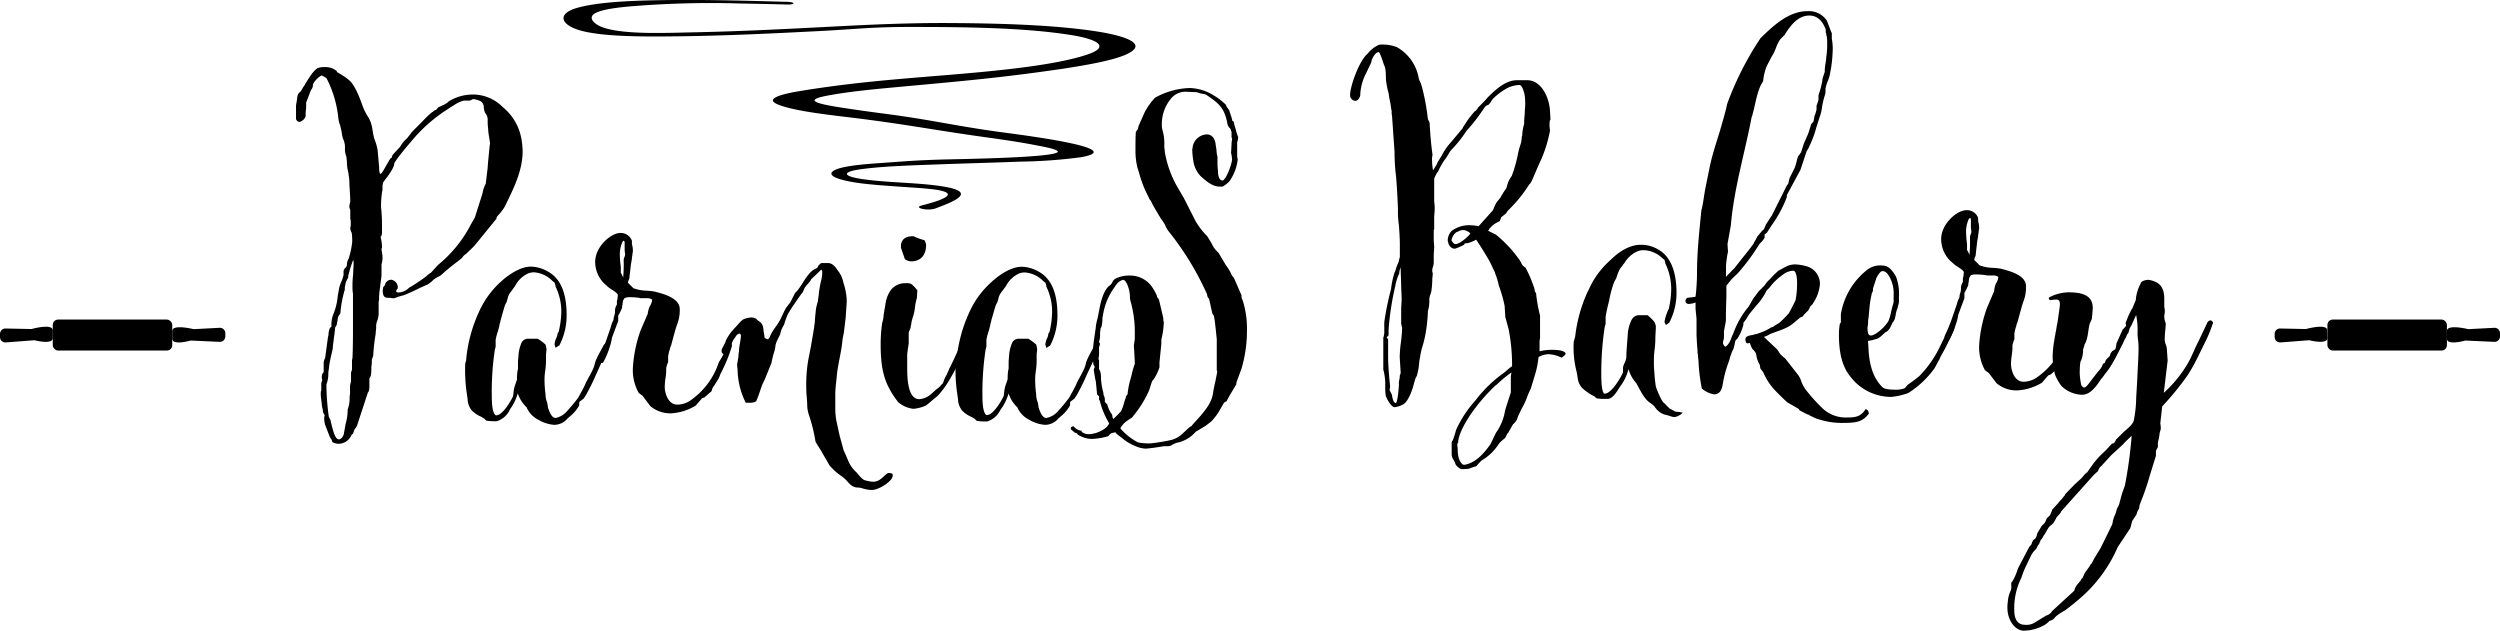
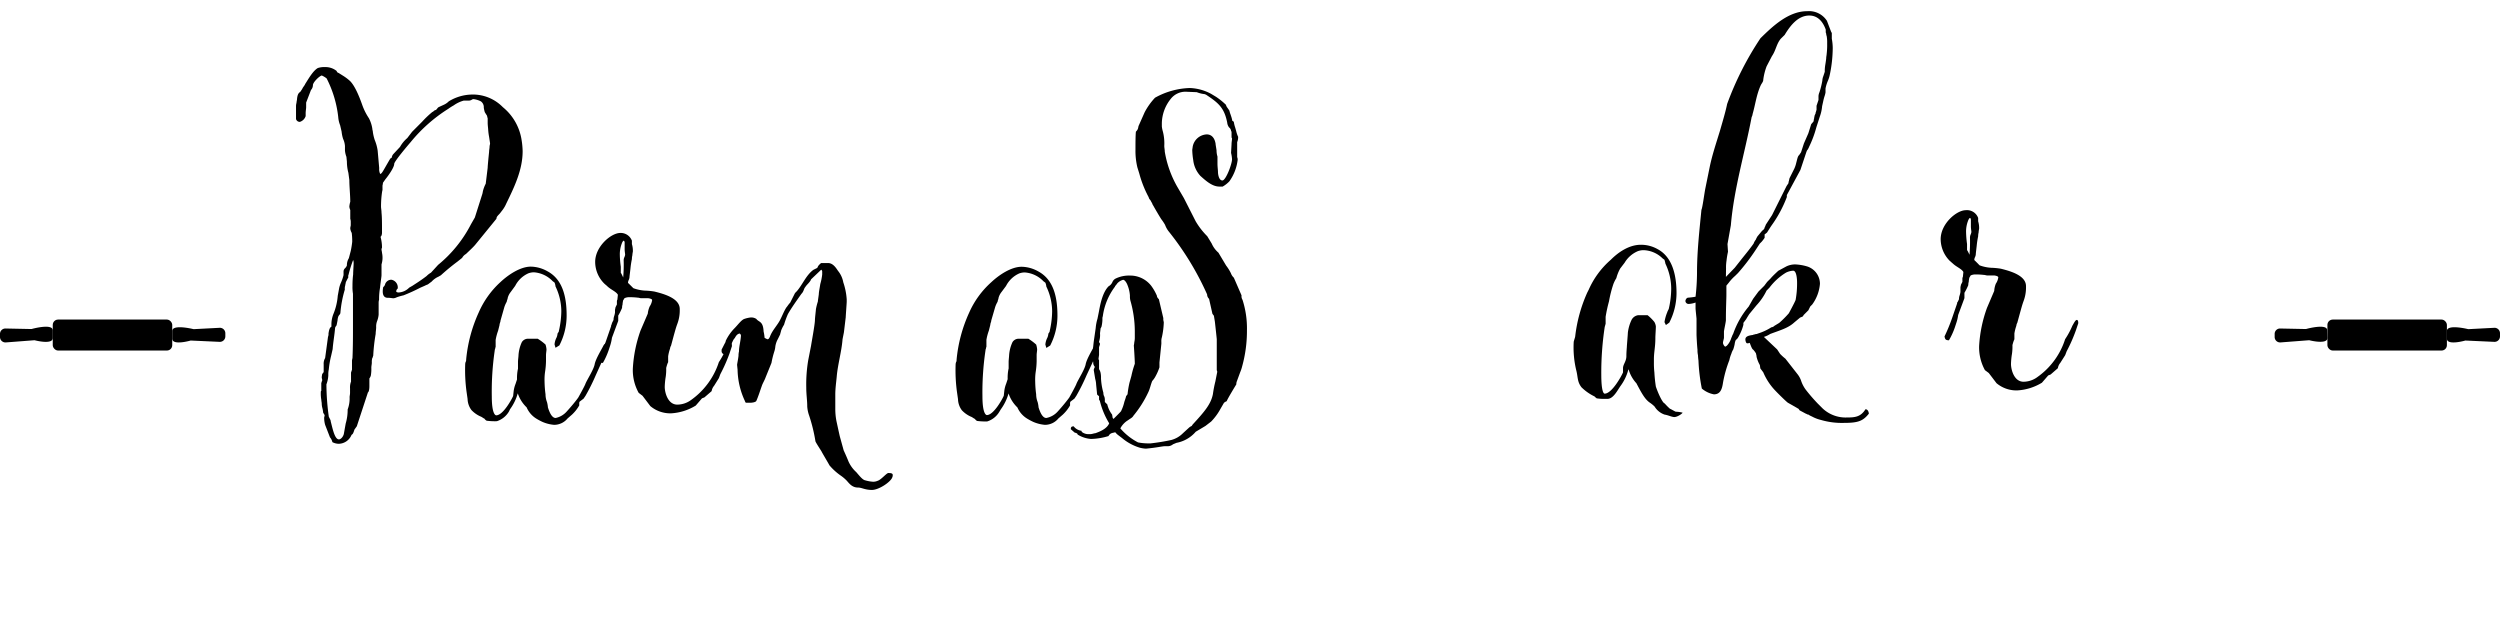
<svg xmlns="http://www.w3.org/2000/svg" viewBox="0 0 564.92 142.48">
  <title>pblogo-black-simp</title>
  <g id="Layer_2" data-name="Layer 2">
    <g id="Layer_4" data-name="Layer 4">
      <g>
        <g>
          <rect x="525.92" y="72.21" width="27" height="7" rx="1.21" ry="1.21" />
          <path d="M563.69,77.25l-6.6-.3s-4.17,1.21-4.17-.42V74.8c0-1.63,4.83-.42,4.83-.42l5.94-.31a1.24,1.24,0,0,1,1.23,1.24V76A1.24,1.24,0,0,1,563.69,77.25Z" />
          <path d="M515.28,77.38l6.52-.5s4.17,1.08,4.13-.54l-.06-1.71c0-1.62-4.8-.28-4.8-.28l-5.89-.12A1.22,1.22,0,0,0,514,75.49l0,.71A1.23,1.23,0,0,0,515.28,77.38Z" />
        </g>
        <g>
          <rect x="11.92" y="72.21" width="27" height="7" rx="1.21" ry="1.21" />
          <path d="M49.69,77.25l-6.6-.3s-4.17,1.21-4.17-.42V74.8c0-1.63,4.83-.42,4.83-.42l5.94-.31a1.24,1.24,0,0,1,1.23,1.24V76A1.24,1.24,0,0,1,49.69,77.25Z" />
          <path d="M1.28,77.38l6.52-.5S12,78,11.93,76.34l0-1.71c-.05-1.62-4.81-.28-4.81-.28l-5.89-.12A1.22,1.22,0,0,0,0,75.49l0,.71A1.23,1.23,0,0,0,1.28,77.38Z" />
        </g>
        <g>
-           <path d="M324.08,40.41v5.13a9.36,9.36,0,0,1,.11,1.75c0,.65-.11,1.31-.11,2v2.51c-.1.11-.1.22-.1.44v1.86c0,.65.1,1.2.1,1.74s-.1,1.2-.1,1.86V59.4a3.21,3.21,0,0,1-.22,1,2.65,2.65,0,0,0-.11,1c0,.11.11.22.11.44,0,.43-.11.87-.11,1.42a21.2,21.2,0,0,1-.22,2.62,2.34,2.34,0,0,0-.11.43,3.72,3.72,0,0,0-.33,1.86,7.68,7.68,0,0,1-.32,2.07,38.09,38.09,0,0,1-.33,3.82,25.75,25.75,0,0,1-1.09,4.8l-.33,1.53c0,.44-.22,1.1-.22,1.53a14.55,14.55,0,0,1-.54,3l-.33.65-.33,1.1c-.22,1.09-1.31,4.36-2.62,4.8a4.65,4.65,0,0,1-1.75.54c-.76,0-1.85-2-2-2.62a14.41,14.41,0,0,1-.11-2.18,12.72,12.72,0,0,0-.44-3.71v-7.2a4,4,0,0,0,.22-1.64V72.83a64.41,64.41,0,0,1,1.42-7.09c0-.11.11-.33.11-.44a19.81,19.81,0,0,1,.76-3.6c0-.11.22-.44.22-.55l.11-.33A8.44,8.44,0,0,1,316,59.3c0-.11.11-.22.11-.44,0,0,.1-.44.21-.77V55.26c0-1.31-.11-3.06-.21-4.37a21,21,0,0,1-.22-2.62v-1.2c-.11-2.51-.22-4.91-.44-7.31a45.58,45.58,0,0,1-.33-5.46l-.54-7.75c0-.33-.11-.66-.11-1v-.43a4.76,4.76,0,0,0-.11-.55c-.11-1.2-.44-2.18-.55-3.38a18.58,18.58,0,0,1-.65-3.49,11.86,11.86,0,0,0-.11-2.08,3.44,3.44,0,0,0-.33-1c-.87-2.73-1.09-2.84-1.2-2.84-.76,0-1.64,1.64-1.64,2.29l-1.2,2.51a11.53,11.53,0,0,0-1.31,5c-.22.88-.76,1.21-1.09,1.21a1.28,1.28,0,0,1-1.2-1.42c0-1.75,2-7.65,4-9.28a6.4,6.4,0,0,1,2.62-2,9.23,9.23,0,0,1,3.93.55,10,10,0,0,1,4.91,6.77,3.29,3.29,0,0,0,.44,1.2l.33,1a50.14,50.14,0,0,1,1.31,7,1.55,1.55,0,0,0,.21.65,1.86,1.86,0,0,1,.22.55c.11,2.18.33,4.91.66,7.2a3.73,3.73,0,0,0-.11,1.2,13.37,13.37,0,0,0,.22,2.29l.87-1.41a1.11,1.11,0,0,0,.11-.33l1-1.64a13,13,0,0,1,1.86-2.73l2.84-3.38a1.64,1.64,0,0,1,.21-.44l.44-.65a17.92,17.92,0,0,1,2.07-2.73,2,2,0,0,0,.77-.88c.33-.32,1.85-1.85,2.07-2.18,1.53-1.53,4-4,6.66-4h2.4c3.17,0,5,3.93,5.13,7l.11,1.85c-.22.22-.22,1-.22,1.53l.11,1a29.86,29.86,0,0,1-2.51,7.65l-.87,2c-.44,1.09-1,2.4-1.31,2.51a31.17,31.17,0,0,1-4.8,5.9,6.84,6.84,0,0,0-.44.65l-1.09.87-.33.88a6.13,6.13,0,0,0-2.18,1.53c-.11.1-.22.21-.22.32s-.22.22-.22.33l1.75.87a28.37,28.37,0,0,1,5.46,5.9c0,.11.1.22.21.33a1.85,1.85,0,0,0,1,1.2,26.25,26.25,0,0,1,1.85,4.25,2.8,2.8,0,0,1,.22.77,1.17,1.17,0,0,0,.33.76A33.16,33.16,0,0,0,348,71.3v5.13a3.9,3.9,0,0,0-.11.77v2.18a11.21,11.21,0,0,1,2.73-.33c1.31,0,2.95.11,3.17.88,0,.21-.77.87-1,.87a6.83,6.83,0,0,0-2.94-.76,4.85,4.85,0,0,0-2.19.65,21.43,21.43,0,0,1-.65,3.49l-1.09,3.61-.66,1.42a16.32,16.32,0,0,1-1.42,3.16L343,94.12a3,3,0,0,1-1.09,1.74l-1.2,2.08c-.22.11-.22.22-.22.33a3,3,0,0,0-.33.65l-.65.55a4.81,4.81,0,0,0-1,1.09,11.33,11.33,0,0,1-3.71,3.49,13,13,0,0,0-1.2,1.31,9.88,9.88,0,0,0-1.64.55,13.58,13.58,0,0,1-1.74.11c-.55-.22-1.42-.88-1.42-1.53a1.47,1.47,0,0,1-.33-.55,2.49,2.49,0,0,1-.44-1.2V100c0-.11.11-.43.22-.43a20.38,20.38,0,0,0,.77-2.41,26,26,0,0,1,4.36-6.65,30.08,30.08,0,0,1,6.55-6.34c.55-.43,1.09-1,1.75-1.41V82a42.51,42.51,0,0,0-.76-7.53l-.77-2.84L340,69.12a31,31,0,0,0-1.31-4.58,16.43,16.43,0,0,0-.65-2.3,2.24,2.24,0,0,1-.22-.65l-1.09-2.29c-.44-.88-2.19-3.72-3.17-5.14a8.31,8.31,0,0,1-1.85.77L331,55c0,.11-.22.33-.22.33a12.58,12.58,0,0,1-2,.87c-1.31,0-1.64-1.53-1.64-2A3.23,3.23,0,0,1,328,52.2a6.59,6.59,0,0,1,3.93-1.31,13.41,13.41,0,0,1,2.19.22l2.95-3.28a1.65,1.65,0,0,0,.43-.65,8.75,8.75,0,0,1,.66-1.42l.87-1.09a21.65,21.65,0,0,1,1.31-2.08,4.4,4.4,0,0,0,.22-.65,5.59,5.59,0,0,1,.76-1.75c.11-.22.33-.43.33-.54A30.91,30.91,0,0,0,343,34.84a14.93,14.93,0,0,1,.55-2.07,6.28,6.28,0,0,0,.32-1.75c0-.22.11-.33.11-.54a10,10,0,0,1,.44-2.51,11.84,11.84,0,0,1,.11-2c0-.65.11-1.85.11-2.07a14.55,14.55,0,0,0-.11-2.4c-.22-1-.55-2.08-1.09-2.3a6.33,6.33,0,0,0-1.53.22c-.11,0-.33.11-.44.11a.85.85,0,0,1-.33.11,13.81,13.81,0,0,0-3.82,2.73l-.32.44a2.8,2.8,0,0,1-.55.76.57.57,0,0,1-.44.22l-.43.33-1.2,1.74c-.77,1.09-2.08,2.73-3,3.71a27.94,27.94,0,0,1-3.6,4.48l-1,1.64a11.25,11.25,0,0,0-1.09,1.63,9.91,9.91,0,0,0-.65,1.31A5.64,5.64,0,0,0,324.08,40.41Zm-8,46.28a8,8,0,0,1,.21-1.31V85a.85.85,0,0,1,.11-.33c0-.11.11-.33.11-.44l-.22-3.49a26.79,26.79,0,0,1,.22-3,33.2,33.2,0,0,0,.33-3.71,1.12,1.12,0,0,1-.11-.43c0-.11-.11-.33-.11-.44V69.88c0-.76.11-1.52.11-2.4l-.11-2.73c0-1.2-.11-2.94-.11-4.36l-.22.65a3.9,3.9,0,0,0-.11.77,10.74,10.74,0,0,0-.76,2.18,2.24,2.24,0,0,0-.11.55,63,63,0,0,0-1.53,9.93v1.31l-.43.44c0,.1.32.43.32.43v3.82c0,2.19.22,4.48.44,6.77A1.8,1.8,0,0,1,314,88c0,.33.44.88.55,1.31.11.77.33,1.75.87,1.75C315.79,91.06,316.12,87.46,316.12,86.69Zm16.15-33.94a2.52,2.52,0,0,0-1.53-.77,2.62,2.62,0,0,0-1,.22c-.22.11-.33.22-.54.22A2.91,2.91,0,0,0,328,54.27c0,.11.44.88.88.88C329.87,55.15,331.73,53.51,332.27,52.75Zm9.28,31.43a26.5,26.5,0,0,0-3.06,2.51s-.32.33-.43.33c-3.06,2.84-7.1,7.75-8.3,11.68a1.14,1.14,0,0,0-.11.44,3,3,0,0,0-.11.87.83.83,0,0,0-.22.44c0,.11.11.87.11.87,0,1.53.22,2.84,1.1,3.6a.62.62,0,0,0,.43.11c2.51-.43,4.37-2.51,5.9-4.69l1.2-2.51a11.91,11.91,0,0,0,2.07-5c0-.11.11-.33.11-.44l1.2-3.71V85.38A4.9,4.9,0,0,1,341.55,84.18Z" />
          <path d="M377.36,92.37c.11,0,1.2.66,1.31.66a7.83,7.83,0,0,1,1.52.21c.11.11-1.09,1-1.85,1-.55,0-1.42-.44-2.18-.55a4.25,4.25,0,0,1-2.08-1.53l-.22-.32a7.65,7.65,0,0,0-1.09-.88c-1.09-.76-1.85-2.18-3-4.36A7.71,7.71,0,0,1,368,83.42c0,.11-.11.22-.11.33a10.78,10.78,0,0,1-1.64,3.38c-.65.87-1.64,3-3,3h-.54a10,10,0,0,1-1.86-.11c-.11,0-.54-.44-.54-.44a10.84,10.84,0,0,1-2.95-2.07c-1-1.31-.76-2.29-1.2-3.93a22.1,22.1,0,0,1-.55-6.33c0-.11.33-1.09.33-1.2a33.41,33.41,0,0,1,2.73-9.94l.33-.65a19.21,19.21,0,0,1,5-6.77c1.85-1.86,4.26-3.38,6.77-3.38a7.59,7.59,0,0,1,3.82,1c3.27,1.75,4.25,5.78,4.25,9.93a14.64,14.64,0,0,1-1.63,6.66l-.77.55-.32-.66a9.6,9.6,0,0,1,.65-2.29c0-.11.33-.66.33-.76a20.78,20.78,0,0,0,.54-4.48,13.18,13.18,0,0,0-1.31-5.68c0-.11-.21-.87-.21-.87l-.44-.33a6.39,6.39,0,0,0-4.37-1.85,4,4,0,0,0-1.2.22,6.38,6.38,0,0,0-3,2.62l-1,1.31a9.27,9.27,0,0,0-.87,2.18,7.31,7.31,0,0,0-.66,1.31,26.87,26.87,0,0,0-1,3.93,32.5,32.5,0,0,0-.76,3.49v1.53c0,.11-.22.76-.22.87a68.69,68.69,0,0,0-.76,10.59c0,3.93.54,4.37.76,4.37,1.64,0,3.82-4,4.15-4.8V83.2c0-.87.76-1.53.76-2.73,0-1,.11-2,.11-2.18s.22-2.73.22-3.06a9.17,9.17,0,0,1,.87-3,2,2,0,0,1,1.42-1h2.18a10,10,0,0,1,1.53,1.53,2.64,2.64,0,0,1,.33,1c0,.66-.11,2-.11,2.62,0,2.08-.33,3.17-.33,4.81V82a18.56,18.56,0,0,0,.11,2.18,30.68,30.68,0,0,0,.33,3.17c.55,1.64,1.53,3.71,2,3.82A12.34,12.34,0,0,0,377.36,92.37Z" />
          <path d="M412.83,4.71l.88,2.3a1.53,1.53,0,0,0,.22.43V8.75a11.94,11.94,0,0,1,.21,2.08,30.22,30.22,0,0,1-.65,6,7,7,0,0,1-.44,1.42,8.15,8.15,0,0,0-.54,1.75v.87a4.7,4.7,0,0,1-.22.87c-.11.33-.22.77-.22.77L411.74,24a8.93,8.93,0,0,1-.54,2.4l-.77,2.4a24.34,24.34,0,0,1-1.63,4.37c-.11.32-.44.87-.44.76a5.18,5.18,0,0,0-.22.55l-1.31,3.93-3.06,5.67v.44A27.87,27.87,0,0,1,400.28,51l-.22.33-.76,1.2a3.83,3.83,0,0,1-.55.43v.77a8.43,8.43,0,0,1-.65.87l-.44.44-1,1.53a46.1,46.1,0,0,1-3.93,5.13l-.66.65a9.83,9.83,0,0,0-1.42,1.53l-.54.66v2c0,1.09-.11,2.84-.11,5.79,0,.43-.44,2.29-.44,2.62v1.31c0,.32-.22.87-.22,1.2s.33.87.55.87l.33-.22a4.31,4.31,0,0,0,1-1.75,4,4,0,0,0,.22-.54l.22-.44a19.44,19.44,0,0,1,3.49-6.11l1-1.75,1.2-1.63,1.31-1.31.66-.88.76-.76c.55-.66,1.53-1.53,1.75-1.75l1.85-1a4.59,4.59,0,0,1,2-.44,11,11,0,0,1,2.62.44,4.12,4.12,0,0,1,2.95,3.93,9.15,9.15,0,0,1-1.75,4.69l-.44.44-.43.87-1.09,1.09c0,.11-.22.33-.22.33l-.55.22-1.31,1.09c-1.42,1.31-3.16,1.75-5.46,2.62a5.46,5.46,0,0,1-1.42.66l3,2.83.66,1a10.86,10.86,0,0,0,1.2,1.09l2.73,3.49a5,5,0,0,1,.87,1.64A7.38,7.38,0,0,0,408,88a38.86,38.86,0,0,0,2.73,3.17l1.09,1.09a7.59,7.59,0,0,0,5.46,2.08c1.86,0,3.17-.11,4.26-1.86.65,0,.76.87.76,1-1.31,1.64-2.4,2.08-5.57,2.08a16.76,16.76,0,0,1-5.24-.66,8.26,8.26,0,0,1-2-.76c-.22-.11-.76-.33-.76-.44-.33,0-.33-.11-.66-.22l-1.42-.76-.22-.33L404,91c-.33-.22-2-1.85-2.73-2.62a13.63,13.63,0,0,1-2.83-4.25l-.66-.88-.11-.76a7,7,0,0,1-.65-1.53,2.24,2.24,0,0,1-.11-.55c0-.11-.11-.43-.11-.54a4.59,4.59,0,0,0-.66-.88c-.22-.11-.43-.65-.76-1.52a1.47,1.47,0,0,1-.55.11c-.32,0-.43-.66-.43-.88,0-.65.65-.87,1.63-1,.11,0,.22-.11.33-.11s.33-.11.55-.11.22-.11.32-.11a12.54,12.54,0,0,0,3.06-1.42,1,1,0,0,0,.66-.32l1.09-.66a22.43,22.43,0,0,0,2.18-2.18s1.31-2.4,1.53-3a20.59,20.59,0,0,0,.33-4c0-.65-.11-2.62-.88-2.62a4.21,4.21,0,0,0-1.63.44A13.47,13.47,0,0,0,399.84,65l-.65.66A13.26,13.26,0,0,1,396.9,69l-1.64,2s-.55.87-.66,1.09l-.65.87v.44a11.09,11.09,0,0,1-1.31,3.05l-.44.44a3.34,3.34,0,0,0-.22.87,9.67,9.67,0,0,1-.32,1.2,3.91,3.91,0,0,0-.44,1,7,7,0,0,0-.44,1.42,26.92,26.92,0,0,0-1.42,5c-.21,1.42-.54,2.73-2.07,2.73a5.87,5.87,0,0,1-2.73-1.31,40,40,0,0,1-.76-6.33,11.46,11.46,0,0,1-.11-1.21,4.82,4.82,0,0,1-.11-1.2c-.11-1-.22-3.16-.22-3.49V72.07c0-.22-.22-2.08-.22-2.4V68.36a5,5,0,0,1-1.53.32.71.71,0,0,1-.76-.65c0-.22.22-.77.66-.77a15.42,15.42,0,0,0,1.63-.21,48.47,48.47,0,0,0,.33-5.46c0-4.7.55-9.61,1-14.19.22-.33.66-3.72.88-4.81l1-4.91c.54-2.62,1.42-5.24,2.29-8.08.66-2.29,1.31-4.47,1.64-6.11a70,70,0,0,1,7.53-14.85C400.5,6,404.1,2.53,408.36,2.53A4.81,4.81,0,0,1,412.83,4.71ZM390,62.57l2-2.07,1.64-2.08c.88-1.09,1.86-2.29,2.62-3.38.11-.33.44-.88.44-.77a6.4,6.4,0,0,1,.44-.87l1-1.2c.22-.22.43-.33.54-.55a1.83,1.83,0,0,1,.22-.54c0-.11.11-.22.11-.33l1.42-2.18,3.27-6.55.44-.66a1.43,1.43,0,0,1,.11-.54c0-.11.11-.44.11-.55l1.09-2.18a6.31,6.31,0,0,0,.44-1.31c.22-.77.33-1.53.65-1.75l.44-.65.65-2,1-2.29.65-2.07a6.73,6.73,0,0,0,.55-.66,2.27,2.27,0,0,1,.11-.65c0-.22.11-.55.11-.66l.21-.44a1.07,1.07,0,0,1,.11-.43c0-.11.11-.33.11-.44v-.87l.44-1.31v-.88a2.59,2.59,0,0,1,.22-.87,18.31,18.31,0,0,0,.65-2.62,3.15,3.15,0,0,1,.22-1l.33-1a8.21,8.21,0,0,1,.11-1.53c.11-.66.22-1.42.22-1.64s.1-.66.1-.87a17.6,17.6,0,0,0,.11-2.4,8.18,8.18,0,0,0-.11-1.64,1.23,1.23,0,0,1-.1-.44c0-.11-.11-.33-.11-.44V6.68c-.44-1.2-1.42-3.17-3.71-3.17-2.52,0-4.26,2.19-5.57,4.37l-.88.87c-1,1.2-1.09,2.62-2,3.93l-1.2,2.3a13.23,13.23,0,0,0-.76,3.05c0,.44-.33.77-.55,1.2-1,2.19-1.2,4.26-1.86,6.55a1.69,1.69,0,0,1-.21.66c-1.53,8.08-4,16.15-4.7,24.45l-.76,4.26.11,1.74a18.3,18.3,0,0,0-.33,2,9.9,9.9,0,0,0-.11,1.75Z" />
-           <path d="M425.28,60c1.42,0,2.18.87,3.16,2.51a11.09,11.09,0,0,1,.66,4.59v1.2a4.9,4.9,0,0,1-.22.87,2.66,2.66,0,0,1-.22.76c-.11.33-.22.77-.22.77s-.1.54-.1.65a1.47,1.47,0,0,0-.11.55,5.81,5.81,0,0,1-.44.87c-.11.11-.22.22-.22.33l-.22.44a3.78,3.78,0,0,1-.65,1.09c-.11.11-.44.43-.66.43-.76.77-1.63,1.53-2.07,1.53a9.21,9.21,0,0,1-1.86.44l.11,1.64c.11,3,.77,6.44,3.06,8.73.54.65,2.29.65,2.84.65a5.62,5.62,0,0,0,2.29-.32l.65-.77.77-.54c.65-.44,2-1.53,1.85-1.42a24.43,24.43,0,0,0,4-5.35c.55-1,1.2-2.4,2.95-6a1.16,1.16,0,0,1,.55-.22c.32,0,.32.22.43.76a46.49,46.49,0,0,1-3,6.22c-.22.33-.33.88-.55,1.1l-.87,1.63a21.14,21.14,0,0,1-6,5.68,15.85,15.85,0,0,1-3.82.87,11.62,11.62,0,0,1-8.08-3.27,13.75,13.75,0,0,1-2-2.51c-1.31-2.3-1.75-5-1.75-8.41a13.75,13.75,0,0,1,.22-2.4c.11,0,.22-.22.22-.33V71A16,16,0,0,1,421.89,61,4.67,4.67,0,0,1,425.28,60Zm-2.62,15.83c1.31,0,3.71-2.4,4.15-3.49a10.31,10.31,0,0,0,.54-2l.33-1.31a3.34,3.34,0,0,0,.22-.87V66.72a7.66,7.66,0,0,0-1-4.26c-.44-.76-.88-1.2-1.53-1.2S424,62.9,424,62.79c0,.11-.55,1.75-.77,2.4v.44a1.74,1.74,0,0,1-.21.54,1.1,1.1,0,0,0-.11.44,21.71,21.71,0,0,0-.44,2.62l-.22,2.4c0,.22-.11.55-.11.87A7.12,7.12,0,0,1,422,74a4.82,4.82,0,0,0,.11,1.2C422.22,75.67,422.44,75.78,422.66,75.78Z" />
-           <path d="M449.4,84.29l-.87-.65a10.69,10.69,0,0,1-1.31-5.46A30,30,0,0,1,449,69.56l1.63-3.82A5.16,5.16,0,0,1,451,64.1a3.34,3.34,0,0,0,.55-1.42c0-.33-.88-.44-1-.44h-1.52c-.22,0-.44-.11-.66-.11a15.22,15.22,0,0,0-2.18-.11,2.59,2.59,0,0,0-.88.22l-.32.55c0,.11-.11.54-.11.87a2.48,2.48,0,0,0-.11.77,13.52,13.52,0,0,1-.87,1.74v1.2l-1.42,3.82a9.21,9.21,0,0,1-.44,1.86l-.33,1a16,16,0,0,1-1.31,2.84c-.76,0-.87-.22-1-.87a40.15,40.15,0,0,0,1.75-4.26l1.09-3.17s0-.32.11-.32c0-.22.11-.33.11-.44l.32-.66a2.43,2.43,0,0,1,.11-.76,4.9,4.9,0,0,0,.22-.87V65c0-.22.11-.54.11-.65l.33-.66V63a.83.83,0,0,1,.11-.44l.11-1.09c-.33-.66-1.42-1.09-2.19-1.75l-.87-.76a7,7,0,0,1-2.07-4.91c0-3.5,3.6-6.55,5.67-6.55A2.68,2.68,0,0,1,447,49.25V50a5.21,5.21,0,0,1,.22,1.63c0,.11-.11.55-.11.88a3.43,3.43,0,0,0-.11.87,19.06,19.06,0,0,0-.33,2.18c-.11,1-.21,1.75-.21,2a2.15,2.15,0,0,1-.22.65,1.47,1.47,0,0,0-.11.55l1.2,1.2a9.13,9.13,0,0,0,2.62.55,16.08,16.08,0,0,1,2.18.21c2.19.55,5.68,1.53,5.68,3.93a8.78,8.78,0,0,1-.55,3.39c-.32.87-.54,1.74-.76,2.51l-.66,2.4a1.54,1.54,0,0,0-.21.66,10.09,10.09,0,0,0-.44,1.74v1.31a4.63,4.63,0,0,0-.22.55c-.11.33-.22.76-.22.76a11.84,11.84,0,0,1-.11,2,16.13,16.13,0,0,0-.22,2.29c0,1.2.66,4,2.84,4a5.33,5.33,0,0,0,3.17-1.09,16.69,16.69,0,0,0,3.93-3.93,16.5,16.5,0,0,0,2.29-4.59,18,18,0,0,0,1.64-3.05c.22-.33.65-1.31,1-1.31s.33.65.33.76l-.55,1.64A35.92,35.92,0,0,1,467,79.38l-.33.87L465.56,82a2.49,2.49,0,0,0-.55,1.2l-1.63,1.42-.55.22-1.42,1.64a12,12,0,0,1-5.57,1.74,7,7,0,0,1-4.69-1.63Zm-4.91-27.72c0-.22.55,1,.55,1a33.09,33.09,0,0,0,.11-3.93,1.93,1.93,0,0,1,.11-.55,2.49,2.49,0,0,0,.21-.65c0-.22-.11-.77-.11-1.31V49.69c0-.22-.1-.44-.21-.44s-.33.33-.44.66a6.68,6.68,0,0,0-.44,2.51,23,23,0,0,0,.22,2.73Z" />
-           <path d="M488.59,91.83l-.43,3.82a6.24,6.24,0,0,1,.1,1.31l-.21.76c-.11.44-.22,1.86-.33,1.64,0,.32-.11.65-.11,1V101a1.55,1.55,0,0,1-.22.43l-.22.44V103l-1.42,4.58a55.28,55.28,0,0,1-2.07,6c0,.11-.22.54-.22.65s-.11.66-.11.77a2.75,2.75,0,0,0-.54,1.2l-1,1.53-.43,1.63-2.84,4.26a32.18,32.18,0,0,1-7.53,10.7,56.56,56.56,0,0,1-4.37,3.6,11.91,11.91,0,0,0-2,1.31c-.66.66-.55.77-1.53,1.09a8.26,8.26,0,0,1-.88.77,9.73,9.73,0,0,1-4.91,1.42c-2.07,0-3.71-2.51-3.71-5.13a8.83,8.83,0,0,1,.11-1.53,6.37,6.37,0,0,1,.55-2.19,2.21,2.21,0,0,0,.21-1.2v-.76l.33-.44a14.72,14.72,0,0,0,1.2-2.84l2.51-4.8.55-.65c0-.11.11-.33.11-.44a1.57,1.57,0,0,0,.22-.44l.54-.43a2.63,2.63,0,0,0,.33-.77c0-.11.11-.33.11-.43l1-1.64.66-.66.21-.43a5.18,5.18,0,0,0,.22-.55l.77-.76.54-1.31,1.31-1.42a4.78,4.78,0,0,1,.66-.77c.33-.32.76-1,.76-.87l.22-.44,2-2.07,1.09-1a9.2,9.2,0,0,0,1.31-1.42l.54-.44,1.42-2A18.93,18.93,0,0,1,475.6,102l1.64-1.75.44-.11.32-.44a1,1,0,0,0,.11-.32l1.53-1.53c.77-.77,2.08-1.64,2.51-2.73a27.94,27.94,0,0,0,.55-4.8c0-.44.11-2.08.22-3.93.11-2.73.32-5.9.32-7.43a15.29,15.29,0,0,0-.11-2.18,10.29,10.29,0,0,1-.1-2,16.89,16.89,0,0,0-.33-3.61l-1.09,2.41a3.1,3.1,0,0,0-.44.87l-.22.76-.33.44c-.11.33-.32.87-.43.87l-.44,1c-1.2,2.29-2.4,5-4,6.87a12.82,12.82,0,0,1-1,1.31c-1.09,1.64-2.4,3.5-4.26,3.5a6.87,6.87,0,0,1-4.69-2,11.56,11.56,0,0,1-1.42-2.51,17.92,17.92,0,0,1-.55-4.15,23.91,23.91,0,0,1,.44-4c0-.32.22-1,.22-1.42.11-.11.22-1.42.43-2.18.22-1.64.55-3.6.55-4.15,0-.76-.22-1.09-.76-1.09a6.18,6.18,0,0,0-1.31.11c-.44,0-.44-.33-.44-.55a9.42,9.42,0,0,1,4.48-1.2c2.61,0,5.45.44,5.45,3.5,0,.32-.11,1.85-.21,2.51,0,.11-.22.43-.22.54l-.22.44c-.44,1.42-.33,3.38-1.2,4.8a5.64,5.64,0,0,1-.33,1.09,6.4,6.4,0,0,1-.44,2.52c-.22.1-.32,1.41-.32,2.94a17.36,17.36,0,0,0,.32,2.51c.11.33.44.66.66.66.65,0,1.31-1.42,3.82-4.37,0-.11.22-.33.22-.43a1.86,1.86,0,0,0,.22-.55l.43-.22c0-.11.11-.22.11-.33s.11-.21.22-.43l.76-.77a2.24,2.24,0,0,0,.22-.65l.44-.55c.11,0,.65-.33.65-.44a4.53,4.53,0,0,0,.22-1.2l1.42-3.16a5.94,5.94,0,0,0,.77-.87c0-.22-.11-.44-.11-.66l.32-.76a16.12,16.12,0,0,1,1-2.19c0-.11.21-.22.21-.32l.77-1.86a9.18,9.18,0,0,1,1.09-3.71c.11-.77,1.64-.87,1.75-.87,2.83.43,3.6,2,3.6,4.36v1.75c0,.11.11.54.11.65v.66c0,.22-.11.43-.11.76a4,4,0,0,0,.33,1.64c0,1-.22,2.18-.22,3.27a3.11,3.11,0,0,0,.33,1.75,1.14,1.14,0,0,0,.11.44l.21,2.95-.87,7.31a28.17,28.17,0,0,0,5.79-7.31l.32-.66c.55-1.09,1.2-2.73,1.64-3.49l2.07-4.37a.87.87,0,0,1,.77-.55c.22,0,.54.44.54.55a35,35,0,0,1-1.41,3.6L497,79.93a43.68,43.68,0,0,1-2.62,4.8A65.67,65.67,0,0,1,488.59,91.83Zm-28.71,48.79,2.51-1.53a2.07,2.07,0,0,0,1.31-1l5-4.59c0-.1.1-.21.1-.32a4,4,0,0,1,.88-1.42l.54-.66a.58.58,0,0,1,.33-.43l.55-1.2,1.09-1.53c.22-.44.33-.55.33-.44a9.92,9.92,0,0,0,.65-1.2l1.53-2.51,2.62-5.35c0-.22.11-.44.11-.65a6.47,6.47,0,0,1,.43-1.31,6.31,6.31,0,0,0,.44-1.31,1.86,1.86,0,0,1,.33-.66c0-.11.22-.44.22-.54l.65-2.41.66-1.85a99.3,99.3,0,0,0,1.53-11.25c-.77.77-1.42,1.31-2,2l-2.62,2.4-2,2.18c0,.11-.22.22-.33.33a2.44,2.44,0,0,0-.66,1.09l-.87.77-7.42,8.29a1.47,1.47,0,0,1-.33.55l-.76.87a11.77,11.77,0,0,1-.66,1.2l-.44.44a2.75,2.75,0,0,0-.76.76l-.33.55c-.11.22-.43.76-.43.76a5.83,5.83,0,0,0-.66,1.1c-.11,0-.33.32-.44.65a4.3,4.3,0,0,0-.21.55,1.87,1.87,0,0,0-.33.43l-.33.66a5.74,5.74,0,0,0-1,1.2s-1,2-1,2.07a18.82,18.82,0,0,0-1.31,3.17,15.4,15.4,0,0,0-1.64,7.42c0,1.31.33,3.28,2.4,3.28A3.49,3.49,0,0,0,459.88,140.62Z" />
+           <path d="M449.4,84.29l-.87-.65a10.69,10.69,0,0,1-1.31-5.46A30,30,0,0,1,449,69.56l1.63-3.82A5.16,5.16,0,0,1,451,64.1a3.34,3.34,0,0,0,.55-1.42c0-.33-.88-.44-1-.44h-1.52c-.22,0-.44-.11-.66-.11a15.22,15.22,0,0,0-2.18-.11,2.59,2.59,0,0,0-.88.22l-.32.55c0,.11-.11.54-.11.87a2.48,2.48,0,0,0-.11.77,13.52,13.52,0,0,1-.87,1.74v1.2l-1.42,3.82a9.21,9.21,0,0,1-.44,1.86l-.33,1a16,16,0,0,1-1.31,2.84c-.76,0-.87-.22-1-.87a40.15,40.15,0,0,0,1.75-4.26l1.09-3.17s0-.32.11-.32l.32-.66a2.43,2.43,0,0,1,.11-.76,4.9,4.9,0,0,0,.22-.87V65c0-.22.11-.54.11-.65l.33-.66V63a.83.83,0,0,1,.11-.44l.11-1.09c-.33-.66-1.42-1.09-2.19-1.75l-.87-.76a7,7,0,0,1-2.07-4.91c0-3.5,3.6-6.55,5.67-6.55A2.68,2.68,0,0,1,447,49.25V50a5.21,5.21,0,0,1,.22,1.63c0,.11-.11.55-.11.88a3.43,3.43,0,0,0-.11.87,19.06,19.06,0,0,0-.33,2.18c-.11,1-.21,1.75-.21,2a2.15,2.15,0,0,1-.22.65,1.47,1.47,0,0,0-.11.55l1.2,1.2a9.13,9.13,0,0,0,2.62.55,16.08,16.08,0,0,1,2.18.21c2.19.55,5.68,1.53,5.68,3.93a8.78,8.78,0,0,1-.55,3.39c-.32.87-.54,1.74-.76,2.51l-.66,2.4a1.54,1.54,0,0,0-.21.66,10.09,10.09,0,0,0-.44,1.74v1.31a4.63,4.63,0,0,0-.22.55c-.11.33-.22.76-.22.76a11.84,11.84,0,0,1-.11,2,16.13,16.13,0,0,0-.22,2.29c0,1.2.66,4,2.84,4a5.33,5.33,0,0,0,3.17-1.09,16.69,16.69,0,0,0,3.93-3.93,16.5,16.5,0,0,0,2.29-4.59,18,18,0,0,0,1.64-3.05c.22-.33.65-1.31,1-1.31s.33.65.33.76l-.55,1.64A35.92,35.92,0,0,1,467,79.38l-.33.87L465.56,82a2.49,2.49,0,0,0-.55,1.2l-1.63,1.42-.55.22-1.42,1.64a12,12,0,0,1-5.57,1.74,7,7,0,0,1-4.69-1.63Zm-4.91-27.72c0-.22.55,1,.55,1a33.09,33.09,0,0,0,.11-3.93,1.93,1.93,0,0,1,.11-.55,2.49,2.49,0,0,0,.21-.65c0-.22-.11-.77-.11-1.31V49.69c0-.22-.1-.44-.21-.44s-.33.33-.44.66a6.68,6.68,0,0,0-.44,2.51,23,23,0,0,0,.22,2.73Z" />
        </g>
        <g>
          <path d="M75.11,99.91a2.5,2.5,0,0,0-.55-1.09L73.47,96a5.88,5.88,0,0,1-.22-1.64,4.76,4.76,0,0,0,.11-.55c-.11-.21-.33-.54-.33-.54a6.93,6.93,0,0,0-.22-1.2,4.23,4.23,0,0,1-.11-1,6.78,6.78,0,0,1-.1-.77,7.7,7.7,0,0,1-.11-1.53c0-.22,0-.43.11-.43V86.59c0-.11.1-.22.1-.33s.11-.11.11-.43a4.76,4.76,0,0,1-.11-.55,6,6,0,0,1,.11-.76l.33-.44V82.33a2.48,2.48,0,0,1,.33-1.42l.65-4.8a1.61,1.61,0,0,0,.11-.76c.11-.66.22-1.31.66-1.53v-.66A6.52,6.52,0,0,1,75.32,71a13.49,13.49,0,0,0,1-4.15l.32-1.75a6.31,6.31,0,0,1,.44-1.31,9.48,9.48,0,0,0,.55-1.63v-.77a1,1,0,0,1,.32-.76,1.67,1.67,0,0,0,.44-.66,3,3,0,0,1,.44-1.63l.43-1.64a19.67,19.67,0,0,0,.33-2.07,15.2,15.2,0,0,0-.11-2,2.58,2.58,0,0,1-.33-1c0-.33.11-.55.11-.77v-.65a2.07,2.07,0,0,0-.11-.76v-2a2.23,2.23,0,0,1-.21-.76,5.36,5.36,0,0,1,.21-1.1c0-1.41-.21-3.49-.21-4.91l-.22-1.64a9.78,9.78,0,0,1-.33-2.51l-.11-1.09a5.38,5.38,0,0,1-.33-1.42V33a4.59,4.59,0,0,0-.43-1.64,8.57,8.57,0,0,1-.33-1.63l-.33-1.42a6.3,6.3,0,0,1-.43-1.86,25.2,25.2,0,0,0-2.62-8.73,4.81,4.81,0,0,0-1.1-.66c-.54.11-2,1.53-2,2.19a1.67,1.67,0,0,1-.44,1.09l-1.09,2.84v1.09c0,.22-.11.87-.11,1.31v.65a2,2,0,0,1-1.31,1.31.87.87,0,0,1-.87-.65V24a2.8,2.8,0,0,1,.11-.76c0-.22.11-.66.11-.77.11-1.42.54-1.53.76-1.74l.44-.66c.11-.33.54-.76.65-1.09.77-1.2,1.75-2.95,2.84-3.6a4.51,4.51,0,0,1,1.64-.22,4,4,0,0,1,2.62.87c.11.33.33.44.43.44l1.21.76a10.64,10.64,0,0,1,1.41,1.09c1.1,1.1,2.08,3.5,2.73,5.35a13.44,13.44,0,0,0,1.53,3.06,7.57,7.57,0,0,1,.77,2.4c0,.22.11.44.11.66a10.31,10.31,0,0,0,.43,1.85,9.89,9.89,0,0,1,.66,2.4L85.69,38a2.52,2.52,0,0,0,.22,1.31c.44-.11.55-.54,2.29-3.49a1.36,1.36,0,0,0,.33-.22,1.41,1.41,0,0,1,.33-.76l1.53-1.64a7.39,7.39,0,0,1,1.64-2l1.09-1.42,2.29-2.3a21.91,21.91,0,0,1,2.29-2.18s.11,0,.33-.22a.83.83,0,0,1,.44-.22c.32-.21.32-.43.65-.65l1.2-.55a3.63,3.63,0,0,0,1.09-.76,10.31,10.31,0,0,1,5-1.53,9.46,9.46,0,0,1,7.21,2.84,11.9,11.9,0,0,1,4.26,7.53,17.84,17.84,0,0,1,.22,2.4c0,4.26-1.86,8.08-3.72,11.9a6.79,6.79,0,0,1-1,1.64l-.33.43c-.32.44-.87.77-.87,1.32l-4.8,5.89c-.55.65-1.53,1.53-2.08,2.07a2.2,2.2,0,0,0-.87.88l-1.09.87a47.86,47.86,0,0,0-3.71,3.06l-.55.32a4.54,4.54,0,0,0-1.53,1.1l-.87.65a6.08,6.08,0,0,0-.76.33L95,65a40.35,40.35,0,0,1-3.82,1.74,11.6,11.6,0,0,0-1.53.44,1.94,1.94,0,0,1-.76.22c-.22,0-.66-.11-1.31-.11s-1.09-.44-1.09-1.42a4.39,4.39,0,0,1,.11-1,1.14,1.14,0,0,0,.43-.66,1.48,1.48,0,0,1,1.42-1,1.77,1.77,0,0,1,1.42,2,.78.78,0,0,0-.33.66c0,.11.22.22.55.22A3.56,3.56,0,0,0,92.46,65l.77-.44c.65-.44,1.74-1.09,3.16-2.18a4.51,4.51,0,0,1,1-.77L99,59.85a28.85,28.85,0,0,0,7.42-9.17l.88-1.53L109,43.8a4.76,4.76,0,0,0,.11-.55,7.64,7.64,0,0,1,.65-1.74l.44-3.61c0-.43.21-2.51.32-3.6,0-.44.11-.76.11-1.31a5,5,0,0,0,.11-.54c0-.11-.11-.77-.22-1.53a13.25,13.25,0,0,1-.21-1.64c0-.22-.11-1-.11-1.53v-1c-.11-.33-.11-.66-.33-.87l-.33-.55a7.71,7.71,0,0,1-.22-1,1.61,1.61,0,0,0-.65-1.42A4.82,4.82,0,0,0,107,22.4c-.22,0-.33.11-.55.22a1.14,1.14,0,0,1-.54.11H104.8a7.16,7.16,0,0,0-2.29,1.09,11.59,11.59,0,0,0-1.21.77,35.07,35.07,0,0,0-8.51,7.53c-.66.76-3.71,4.36-3.71,4.91,0,.76-1.2,2.51-2,3.49l-.54.77a3.71,3.71,0,0,1-.11.65v1a4.12,4.12,0,0,0-.11.54,22.55,22.55,0,0,0-.22,3.17c0,.43.11.87.11,1.42.11,1,.11,2.4.11,4.47a1.63,1.63,0,0,1-.11.66c0,.11-.22.32-.22.32a9.09,9.09,0,0,1,.33,2.41c0,.1-.11.21-.11.43s.11.55.11.77a5.26,5.26,0,0,1,.11,1.42,5.71,5.71,0,0,1-.22,1.2v2.4c0,.43-.22,1.63-.33,2.84a15.12,15.12,0,0,0-.22,2.73,2.39,2.39,0,0,0-.1.65v2.73a5.38,5.38,0,0,1-.33,1.42A3.43,3.43,0,0,0,85,73.93c0,.54-.11,1-.11,1.53a39.24,39.24,0,0,0-.55,4.91c-.1.22-.1.43-.21.54a3,3,0,0,0-.11,1c0,.43-.11.76-.11,1.2a8.69,8.69,0,0,1-.11,1.74,1.86,1.86,0,0,1-.33.66v1.74c0,.66-.11,1.31-.33,1.42l-2.51,7.65-.54.76c-.33,1.09-.44,1-.66,1.2a3.19,3.19,0,0,1-2.84,2A3.11,3.11,0,0,1,75.11,99.91ZM79.8,58.75a27,27,0,0,0-1,3.17c0,.11-.11.22-.11.44v.43c0-.11-.22.33-.33.55l-.22.43c0,.22-.11.44-.11.66a2.41,2.41,0,0,0-.11,1,25.41,25.41,0,0,0-1,5.24c0,.11-.11.44-.22.44l-.22.33a3.37,3.37,0,0,0-.21,1l-.22,1.09a1.61,1.61,0,0,0-.33.55c-.11,1.52-.44,3.27-.55,4.8l-.32,1.42a20.71,20.71,0,0,0-.55,3.16,5.32,5.32,0,0,0-.11,1.31,6.64,6.64,0,0,1-.43,2.08,54.48,54.48,0,0,0,.54,7.31l.33.66a1.07,1.07,0,0,1,.11.43l.33,1.31c.32,1.2.76,2.73,1.52,2.73.33,0,.88-.43,1.1-1.2l.43-2.4a11,11,0,0,0,.44-3.17A7.07,7.07,0,0,0,79,89.76c0-.33.1-.55.1-1v-1a3.7,3.7,0,0,1,.22-1.53V84.19l.22-.66V81.46a4.76,4.76,0,0,1,.11-.55c.11-2.51.11-5.13.11-7.53v-7a9.25,9.25,0,0,1-.11-1.74A20.8,20.8,0,0,1,79.8,62c0-.66.11-2,.11-2.62A1.94,1.94,0,0,0,79.8,58.75Z" />
          <path d="M134.6,84.84a44.35,44.35,0,0,1-2.29,4.59l-.44.65-.87.66a.65.65,0,0,0-.11.43v.44a8.75,8.75,0,0,1-1.64,2.08l-1,.87A3.92,3.92,0,0,1,125.21,96a8.4,8.4,0,0,1-2.62-.66,13.19,13.19,0,0,1-1.42-.76A5.55,5.55,0,0,1,119,92.05a7.79,7.79,0,0,1-2-3.17,11.15,11.15,0,0,1-1.75,3.6L115,93a4.9,4.9,0,0,1-2.73,2.18,13.87,13.87,0,0,1-2.29-.11c-.22-.1-.55-.43-.44-.43-.32-.11-.65-.44-1-.55a6.41,6.41,0,0,1-2-1.42,4.35,4.35,0,0,1-.88-2.51l-.22-1.53a36.4,36.4,0,0,1-.32-6.33,1.84,1.84,0,0,1,.11-.54c.11-.11.11-.44.11-.55a32.82,32.82,0,0,1,2.83-10.59,20.14,20.14,0,0,1,4.92-6.88c1.74-1.63,4.47-3.49,6.87-3.49a7.92,7.92,0,0,1,3.82,1.09c3.39,1.86,4.26,5.79,4.26,9.94a14.67,14.67,0,0,1-1.64,6.77l-.87.54-.22-.76a4,4,0,0,1,.44-1.53,2.8,2.8,0,0,0,.22-.77c0-.32.32-.43.32-.76a20.79,20.79,0,0,0,.55-4.48,13,13,0,0,0-1.31-5.56,3.2,3.2,0,0,0-.22-.88l-.43-.32a6.5,6.5,0,0,0-4.26-2,3.89,3.89,0,0,0-1.2.22,6.16,6.16,0,0,0-3,2.84L115.39,66a3.68,3.68,0,0,0-.66,1.31c0,.22-.22.65-.22.87a6.34,6.34,0,0,0-.54,1.2l-.87,3.06c0,.33-.22.65-.22,1l-.33,1.31a11.49,11.49,0,0,0-.55,2.08v1.52c0,.11-.1.22-.1.44a1.1,1.1,0,0,0-.11.44,64,64,0,0,0-.66,10.37c0,3.82.77,4.25,1,4.25,1.53,0,3.5-3.6,3.82-4.36l.11-1a6.76,6.76,0,0,1,.44-1.75l.33-1a10,10,0,0,1,.11-1.86,4.76,4.76,0,0,1,.11-.55V81.79c0-.44.11-1.2.11-1.42a8.19,8.19,0,0,1,.76-3.06,1.65,1.65,0,0,1,1.2-.76h2.4a11.86,11.86,0,0,1,1.75,1.31,4.67,4.67,0,0,1,.22,1.09c0,.33-.11.87-.11,1.31v1.31a17.9,17.9,0,0,1-.22,2.51,12.39,12.39,0,0,0-.11,2.07,24.59,24.59,0,0,0,.22,2.95,4.93,4.93,0,0,0,.33,1.75,6.07,6.07,0,0,1,.21,1.2c.44,1.42,1,2.4,1.75,2.4A4.59,4.59,0,0,0,128.05,93c1-1.09,2.08-2.4,2.62-3.17,0,0,1.53-2.72,1.64-3.16.43-1,1.85-3.17,2.07-4.37s1.64-3.49,2-4.25a1.45,1.45,0,0,1,1-.66c.22,0,.22.33.22.44-.44,1.42-1.42,3.49-1.75,4.25Z" />
          <path d="M145.19,89.43l-.87-.66A10.56,10.56,0,0,1,143,83.31a30.39,30.39,0,0,1,1.74-8.62l1.64-3.82a5.23,5.23,0,0,1,.44-1.64,3.39,3.39,0,0,0,.54-1.42c0-.32-.87-.43-1-.43h-1.53c-.22,0-.43-.11-.65-.11a15.36,15.36,0,0,0-2.19-.11,2.59,2.59,0,0,0-.87.22l-.33.54c0,.11-.11.55-.11.88a2.39,2.39,0,0,0-.11.76,12.25,12.25,0,0,1-.87,1.75v1.2l-1.42,3.82a9.84,9.84,0,0,1-.43,1.85l-.33,1A17,17,0,0,1,136.24,82c-.77,0-.87-.21-1-.87A38.16,38.16,0,0,0,137,76.87l1.09-3.16s0-.33.11-.33c0-.22.11-.33.11-.44l.33-.65a2.39,2.39,0,0,1,.11-.76,5,5,0,0,0,.22-.88v-.54c0-.22.11-.55.11-.66l.32-.65v-.66a.78.78,0,0,1,.11-.43l.11-1.1c-.32-.65-1.42-1.09-2.18-1.74l-.87-.77a6.93,6.93,0,0,1-2.08-4.91c0-3.49,3.6-6.55,5.68-6.55a2.69,2.69,0,0,1,2.62,1.75v.76a5.28,5.28,0,0,1,.22,1.64c0,.11-.11.54-.11.87a3.54,3.54,0,0,0-.11.88,19.06,19.06,0,0,0-.33,2.18c-.11,1-.22,1.75-.22,2a2.28,2.28,0,0,1-.22.66,1.43,1.43,0,0,0-.11.54l1.21,1.2a9.13,9.13,0,0,0,2.62.55,14.78,14.78,0,0,1,2.18.22c2.18.54,5.68,1.53,5.68,3.93a8.73,8.73,0,0,1-.55,3.38c-.33.88-.55,1.75-.77,2.51l-.65,2.41a1.48,1.48,0,0,0-.22.65,9.31,9.31,0,0,0-.43,1.75v1.31a4,4,0,0,0-.22.54c-.11.33-.22.77-.22.77a11.72,11.72,0,0,1-.11,2,16.27,16.27,0,0,0-.22,2.29c0,1.2.66,4,2.84,4a5.29,5.29,0,0,0,3.17-1.09,16.82,16.82,0,0,0,6.22-8.51,17.43,17.43,0,0,0,1.63-3.06c.22-.33.66-1.31,1-1.31s.32.66.32.76l-.54,1.64a36.84,36.84,0,0,1-2.08,4.7l-.32.87-1.09,1.75a2.4,2.4,0,0,0-.55,1.2l-1.64,1.42-.54.21-1.42,1.64a11.93,11.93,0,0,1-5.57,1.75,7,7,0,0,1-4.69-1.64ZM140.28,61.7c0-.22.54,1,.54,1a32.9,32.9,0,0,0,.11-3.93,1.89,1.89,0,0,1,.11-.54,2.28,2.28,0,0,0,.22-.66c0-.22-.11-.76-.11-1.31V54.82c0-.21-.11-.43-.22-.43s-.33.32-.43.65a6.75,6.75,0,0,0-.44,2.51,22.66,22.66,0,0,0,.22,2.73Z" />
          <path d="M163.75,77.64A1.39,1.39,0,0,0,164,77,10.46,10.46,0,0,1,166,74.15c.66-.66,1.53-1.86,2.18-2.08a6.77,6.77,0,0,1,1.42-.33,2.09,2.09,0,0,1,1.31.33c.55.77,1.53.44,1.64,2.84a8.88,8.88,0,0,1,.22,1.42,3.59,3.59,0,0,0,.65.33c.22,0,.33-.11.55-.55.55-1.53,1.75-2.62,2.4-4,.44-.87.77-1.75,1.31-2.62.22-.22.44-.65.87-1.09l1.1-2.18.43-.44c1.31-1.53,2.08-3.6,3.71-4.8l.88-.44.22-.44a3.52,3.52,0,0,1,.65-.65h1.75c1,.11,1.63,1.09,2.07,1.75a5.69,5.69,0,0,1,1.2,2.61,14.89,14.89,0,0,1,.77,3.83v.54c0,.33-.22,3.17-.22,3.49L190.71,75c0,.11-.33,1.64-.33,1.75-.21,2.72-1.09,5.67-1.31,8.4-.11,1.2-.32,2.62-.32,4v3.17A14.53,14.53,0,0,0,189,95.1s.66,3.06.77,3.5l.87,3.16s.66,1.42,1.09,2.51a7.23,7.23,0,0,0,1.75,2.41c.66.76,1.42,1.74,2,1.85a8,8,0,0,0,1.85.33,2.57,2.57,0,0,0,1-.22c.77-.22,2-1.75,2.4-1.75s1,0,1,.44a1.2,1.2,0,0,1-.11.55c-.33,1-3,2.83-4.59,2.83s-2.29-.54-3.16-.54c-1.42,0-2.08-1.09-2.62-1.64a8.77,8.77,0,0,0-1.31-1.09,13.29,13.29,0,0,1-2.51-2.29c-.22-.44-1.75-3-1.75-3.06s-1.42-2.18-1.42-2.4a37.46,37.46,0,0,0-1.42-5.79,7.44,7.44,0,0,1-.43-2.07c0-1.42-.22-2.62-.22-4.26a33.06,33.06,0,0,1,.43-6.11l.66-3.38c.11-.77.87-4.81.87-5.79,0-.44.22-2.18.22-2.4a13.27,13.27,0,0,1,.44-1.75c0-.22.22-1.53.22-1.75,0-.43.32-2,.32-2.18a12.74,12.74,0,0,0,.44-2.18v-.55a.59.59,0,0,0-.22-.54l-2.29,2.18c-.22.65-1,1.2-1.31,1.75-.33.32-.33,1-.87,1.52-1,1.42-2.19,3.06-3.06,4.59a19.27,19.27,0,0,0-.87,2.4,7.31,7.31,0,0,0-.66,1.31c0,.11-.22.77-.22.87l-.54,1.1a4.92,4.92,0,0,0-.55,1.63,4.84,4.84,0,0,1-.22,1.1,19.52,19.52,0,0,0-.65,2.61L173,85.28c-.22.65-.66,1.31-.88,2-.32.88-.76,2.3-1.2,3.28-.11.33-1,.44-1.2.44h-1.2a1.61,1.61,0,0,1-.22-.44,17.29,17.29,0,0,1-1.63-7l-.11-1.09c0-.22.22-1.2.32-2.07a4.14,4.14,0,0,1,.11-1c0-1.1.33-2.08.44-3.5a.54.54,0,0,0-.33-.54c-.32.11-.65.21-1.09,1.09-.11,0-.33.43-.44.65l-1.09,2.4a1.92,1.92,0,0,1-.87.55.71.71,0,0,1-.55-.65V79Z" />
-           <path d="M202.94,90.85C200,87,199,84,199,77.75a35,35,0,0,1,.33-4.7,8.24,8.24,0,0,0,.32-1.52c0-.33.33-2.19.44-2.84a6.91,6.91,0,0,1,1.31-3.28A4.11,4.11,0,0,1,204.79,64a2,2,0,0,1,1.2.22,7.36,7.36,0,0,1,1.31,1.42s-.1,1.2-.1,1.64a13.89,13.89,0,0,0-.44,2.07,10.18,10.18,0,0,1-.55,2.51c0,.11-.11.33-.11.44a1.1,1.1,0,0,0-.11.44c0,.11-.1.43-.1.65a1.93,1.93,0,0,0-.11.55,2.24,2.24,0,0,1-.22.65,5.18,5.18,0,0,0-.22.55v2.51a6.27,6.27,0,0,0-.11.76,2.9,2.9,0,0,0-.11.77A6.62,6.62,0,0,0,205,80.8V83c0,2,0,7.2,2.73,7.2a4.57,4.57,0,0,0,2.73-1.2l1.2-1.09c.76-.44,1.09-1.09,1.42-1.31,0-.11.22-.55.22-.66a7.58,7.58,0,0,1,.65-1.31c0-.1.55-1.2.55-1.31.76-1.41,1.64-3.49,2.4-5,.11,0,.44-.11.66-.11s.43.33.43.55A16.61,16.61,0,0,1,216.69,82c-1.74,3.06-2.4,4.7-4.58,7.21l-.44.44c-.65.43-2.29,2-2.62,2.07a9.06,9.06,0,0,1-2.62.66A6.32,6.32,0,0,1,202.94,90.85Zm1.53-32.31L203.59,56v-.76c.33-1.64,1.64-1.86,2.84-1.86a13.12,13.12,0,0,0,2.4.88c.22.11.44.87.44,1.09,0,2.4-1.31,3.71-3.38,3.71A2.52,2.52,0,0,1,204.47,58.54Z" />
          <path d="M245.51,84.84a44.35,44.35,0,0,1-2.29,4.59l-.44.65-.87.66a.65.65,0,0,0-.11.43v.44a8.75,8.75,0,0,1-1.64,2.08l-1,.87A3.92,3.92,0,0,1,236.12,96a8.4,8.4,0,0,1-2.62-.66,13.19,13.19,0,0,1-1.42-.76,5.55,5.55,0,0,1-2.18-2.51,7.79,7.79,0,0,1-2-3.17,11.15,11.15,0,0,1-1.75,3.6l-.33.55a4.9,4.9,0,0,1-2.73,2.18,13.87,13.87,0,0,1-2.29-.11c-.22-.1-.55-.43-.44-.43-.32-.11-.65-.44-1-.55a6.41,6.41,0,0,1-2-1.42,4.35,4.35,0,0,1-.88-2.51l-.22-1.53a36.4,36.4,0,0,1-.32-6.33,1.84,1.84,0,0,1,.11-.54c.11-.11.11-.44.11-.55a32.82,32.82,0,0,1,2.83-10.59A20.14,20.14,0,0,1,224,63.77c1.74-1.63,4.47-3.49,6.87-3.49a7.92,7.92,0,0,1,3.82,1.09c3.39,1.86,4.26,5.79,4.26,9.94a14.79,14.79,0,0,1-1.64,6.77l-.87.54-.22-.76a4,4,0,0,1,.44-1.53,2.8,2.8,0,0,0,.22-.77c0-.32.32-.43.32-.76a20.79,20.79,0,0,0,.55-4.48,13,13,0,0,0-1.31-5.56,3.2,3.2,0,0,0-.22-.88l-.43-.32a6.5,6.5,0,0,0-4.26-2,3.83,3.83,0,0,0-1.2.22,6.16,6.16,0,0,0-3,2.84L226.3,66a3.68,3.68,0,0,0-.66,1.31c0,.22-.21.65-.21.87a5.82,5.82,0,0,0-.55,1.2L224,72.4c0,.33-.22.65-.22,1l-.33,1.31a11.49,11.49,0,0,0-.55,2.08v1.52c0,.11-.1.22-.1.44a1.1,1.1,0,0,0-.11.44A64,64,0,0,0,222,89.54c0,3.82.77,4.25,1,4.25,1.53,0,3.5-3.6,3.82-4.36l.11-1a6.76,6.76,0,0,1,.44-1.75l.33-1a10,10,0,0,1,.11-1.86,4.76,4.76,0,0,1,.11-.55V81.79c0-.44.1-1.2.1-1.42a8.39,8.39,0,0,1,.77-3.06,1.65,1.65,0,0,1,1.2-.76h2.4a11.86,11.86,0,0,1,1.75,1.31,4.67,4.67,0,0,1,.22,1.09c0,.33-.11.87-.11,1.31v1.31a17.9,17.9,0,0,1-.22,2.51,12.39,12.39,0,0,0-.11,2.07,24.59,24.59,0,0,0,.22,2.95,4.93,4.93,0,0,0,.33,1.75,6.07,6.07,0,0,1,.21,1.2c.44,1.42,1,2.4,1.75,2.4A4.59,4.59,0,0,0,239,93c1-1.09,2.07-2.4,2.62-3.17,0,0,1.53-2.72,1.64-3.16.43-1,1.85-3.17,2.07-4.37s1.64-3.49,2-4.25a1.45,1.45,0,0,1,1-.66c.22,0,.22.33.22.44-.44,1.42-1.42,3.49-1.75,4.25Z" />
          <path d="M250.64,95.65a17.61,17.61,0,0,1-2.07-4.91s0-.11-.22-.44v-.76c-.11-.11-.44-.33-.44-.44l-.22-2.18a5.35,5.35,0,0,0-.21-1.31l-.33-2c0-.11.11-.33.11-.43a.4.4,0,0,0,.11-.33,1.33,1.33,0,0,1-.33-1,1.11,1.11,0,0,0-.11-.33V80.8a28.12,28.12,0,0,1,.33-4.36l.33-2.29A10.35,10.35,0,0,1,248,72l.33-1.64c.33-1.85.87-4.36,2.18-5.67a2,2,0,0,0,.88-1,1.54,1.54,0,0,1,.76-.77,6.9,6.9,0,0,1,3.17-.65,6,6,0,0,1,4.8,2.29,11.1,11.1,0,0,1,1.31,2.29c0,.11,0,.33.44.77l1,4.25v.44a4.76,4.76,0,0,1,.11.55,17.79,17.79,0,0,1-.44,3.38,3,3,0,0,0-.11,1v.44L262,81.9V83a11.61,11.61,0,0,1-.87,2,5.07,5.07,0,0,1-.76,1.09c-.33.77-.55,1.86-.88,2.51a24.58,24.58,0,0,1-3.38,5.35c-.22.44-.76.66-1.2,1a4.75,4.75,0,0,0-1.75,1.85,13.44,13.44,0,0,0,4,3.17,12.06,12.06,0,0,0,2.08.22H260a46.4,46.4,0,0,0,4.69-.77,5.82,5.82,0,0,0,2.62-1.53l1.31-1.2a2.25,2.25,0,0,1,.66-.43l.22-.33c2.62-2.84,4.14-4.59,4.58-6.88a26.31,26.31,0,0,1,.55-2.84l.43-2.18c0-.11-.11-.33-.11-.44V76.66c0-.11-.32-3.06-.43-4a266.33,266.33,0,0,0-.22-1.31l-.33-.44-.76-3.38a1.39,1.39,0,0,1-.44-1,65.41,65.41,0,0,0-8.73-14.3,5.37,5.37,0,0,1-.77-1.41,10.72,10.72,0,0,0-.87-1.31c-.76-1.21-1.2-2-2-3.39a.83.83,0,0,0-.22-.44c-.11-.32-.44-.76-.44-.65l-.22-.55a24.78,24.78,0,0,1-2.07-5.24l-.44-1.42a15.94,15.94,0,0,1-.43-3.93c0-1.2,0-3.38.1-4.14.66-.66.44-1,.66-1.42l1.31-2.95A14.77,14.77,0,0,1,261,22.08a17.15,17.15,0,0,1,7.86-2.19,10.93,10.93,0,0,1,4.8,1.31l1.1.66a15.35,15.35,0,0,1,2.29,1.85c0,.33.44.77.76,1.31.11.55.33,1,.33,1.09a6.76,6.76,0,0,1,.33,1.21c.11,0,.33.21.33.21a7.48,7.48,0,0,0,.32,1.31l.22.77a6.31,6.31,0,0,0,.44,1.31,2.93,2.93,0,0,1-.22,1.2V35.5a1.4,1.4,0,0,1,.11.66,10.52,10.52,0,0,1-1.86,4.8,6.46,6.46,0,0,1-1.53,1.2h-.76c-1.64,0-3.16-1.42-4.26-2.4a6.29,6.29,0,0,1-1.63-3.6,16.27,16.27,0,0,1-.22-2.3l.11-.76a3.38,3.38,0,0,1,3.16-2.73c1,0,1.75.66,2,2.08,0,.21.11.76.22,1.52a4.79,4.79,0,0,0,.21,1.42v1.53c0,.77.11,1.53.11,1.86,0,.65.22,2,1,2s2.18-3.71,2.18-4.8a7.48,7.48,0,0,0-.22-1.42l.11-2c0-.44.11-.88.11-1.31-.11-.11-.11-.22-.11-.55V30a.63.63,0,0,0-.11-.43,1.11,1.11,0,0,0-.44-.77,2.12,2.12,0,0,1-.43-1.09c-.66-3.38-2-4.47-4.81-6.33-.1,0-.21-.11-.32-.11a6.76,6.76,0,0,1-1.75-.44l-2.4-.1a4.21,4.21,0,0,0-3.49,1.63,9,9,0,0,0-2,5.46v.76a6.33,6.33,0,0,0,.22,1.1,10.67,10.67,0,0,1,.33,3.27c0,.44.11.87.11,1.31A24,24,0,0,0,266,42.16l1.53,2.62L270.18,50a16.62,16.62,0,0,0,2.62,3.38l1,1.64a5.8,5.8,0,0,0,1.53,2.08L277.06,60a10.35,10.35,0,0,1,1.09,1.75,2.5,2.5,0,0,0,.66,1l1.74,4a1.48,1.48,0,0,0,.22,1,21,21,0,0,1,1,6.87,30,30,0,0,1-1.09,8.19,8.66,8.66,0,0,1-.44,1.31l-.76,2.07a1.63,1.63,0,0,0-.11.66c-.33.54-2,3.27-2.18,3.82-.11,0-.66.33-.66.44l-.76,1.31a13,13,0,0,1-2.08,2.83l-1.3,1-2.19,1.31a7.54,7.54,0,0,1-4.36,2.51l-.77.32a1.92,1.92,0,0,1-1.09.44h-.76c-.55,0-1.86.33-4.26.55a6.35,6.35,0,0,1-1.42-.22,11.23,11.23,0,0,1-4-2.18l-.87-.66a3.53,3.53,0,0,1-.66-.65c-.65.21-1.09.1-1.53.87a14.69,14.69,0,0,1-3.93.65,6.62,6.62,0,0,1-3.05-1c0-.22-.22-.33-.66-.44l-.87-.76c0-.44.11-.65.65-.65a2.62,2.62,0,0,0,1.75,1c0,.33.55.54.55.54a2.29,2.29,0,0,0,1.09.22,2.7,2.7,0,0,0,1-.11,4.76,4.76,0,0,1,.55-.11C248.24,97.62,250.1,97,250.64,95.65ZM252.5,64l-.33.44c-.11.11-.22.22-.22.33a14.25,14.25,0,0,0-2.73,6.55c0,.11-.11.43-.11.54v.44a8,8,0,0,1-.21,1.53l-.22.43c0,.33-.11.88-.11,1.1a4.75,4.75,0,0,1-.22,1.85v3l-.11.76a.66.66,0,0,0,.11.44v2a2.63,2.63,0,0,1,.33.77,5.28,5.28,0,0,1,.11,1.31,14.5,14.5,0,0,0,.54,3.27,1.66,1.66,0,0,0,.22.88,2.27,2.27,0,0,1,.11.65v.55l.55.54a6,6,0,0,0,1.09,2.3l.11.65c0,.11.1.22.21.33,1.64-1.64,1.75-1.75,1.75-1.86a8.72,8.72,0,0,0,.66-1.85c.11-.44.32-.88.43-1.42l.33-.44a21.71,21.71,0,0,1,.44-2.62l.43-1.53a20.18,20.18,0,0,1,.77-2.73c0-1-.22-4.14-.22-4.14a6.2,6.2,0,0,0,.11-.77,4.44,4.44,0,0,0,.11-1.09V74.8a25.31,25.31,0,0,0-1-6.88,4,4,0,0,1-.1-1.09,7.7,7.7,0,0,0-.55-2.4c-.11-.33-.55-1.2-1-1.2A2.8,2.8,0,0,0,252.5,64Z" />
        </g>
-         <path d="M211.33,47.12c3.69-1.4,9.65-3.57,2.35-4.88-5.8-1.05-13.48-.89-19.38-1.86-4.1-.68-3.74-1.6.24-2.14,4.92-.67,11-.85,16.34-1.05,6.57-.25,13.18-.41,19.74-.67a114.27,114.27,0,0,0,13.7-1c11.16-2-14.2-5.12-18.07-5.65-10.78-1.47-15.43-2.75-26.31-4.17-3.67-.48-7.41-1-10.84-1.55-1.68-.29-4.7-.78-5-1.39s2.46-1.09,4.12-1.38c4.57-.78,9.83-1.27,14.91-1.74,14.5-1.33,23.28-2.09,36.87-4.08,6.52-1,14.82-2.41,16.37-4.55,1.27-1.74-3.41-3.12-8.62-3.92-9.72-1.49-22-1.82-32.93-1.88-9.15-.06-17.46.32-26.39.78-10.45.55-20.94,1.09-31.56,1.31-6.6.14-15.88.55-20.63-1.1C134,5.38,132.84,3.91,134.47,3s5.27-1.34,8.59-1.61A219.78,219.78,0,0,1,166.93.78c3.63.07,7.27.14,10.89.24,2,.05,1.94-.56,0-.61C169.35.19,160.94-.07,152.41,0c-7.26.07-16.7.25-22,1.78-4.64,1.33-3.76,3.87.88,5.15,5.35,1.46,15.32,1.36,22.26,1.27,10.55-.13,21-.64,31.4-1.17,8.48-.43,11.9-.94,20.56-.94,11.94,0,25.82.12,36.41,1.81,6.37,1,8.78,2.67,4,4.35-7.55,2.62-21.84,3.88-33.06,4.8-12.3,1-21.11,1.72-32.26,3.55-4,.66-7.92,1.73-4.83,3,3.76,1.57,12.3,2.43,18.24,3.17,11.12,1.4,17.58,2.69,28.49,4.21,4.07.56,8.16,1.16,11.87,1.89,1.43.28,4.16.77,4.61,1.28,1.28,1.49-22.85,1.8-26.16,1.9-6.25.19-7.76.37-13.86.79-3.72.26-8.83.66-10.54,1.71-2.18,1.34,2.52,2.45,6.6,2.93,3.36.39,6.93.6,10.45.85,2.55.18,6.84.4,8.23,1.1,2.07,1-3.05,2.39-5.43,3-2,.52,1.4,1.32,3.14.66Z" />
      </g>
    </g>
  </g>
</svg>